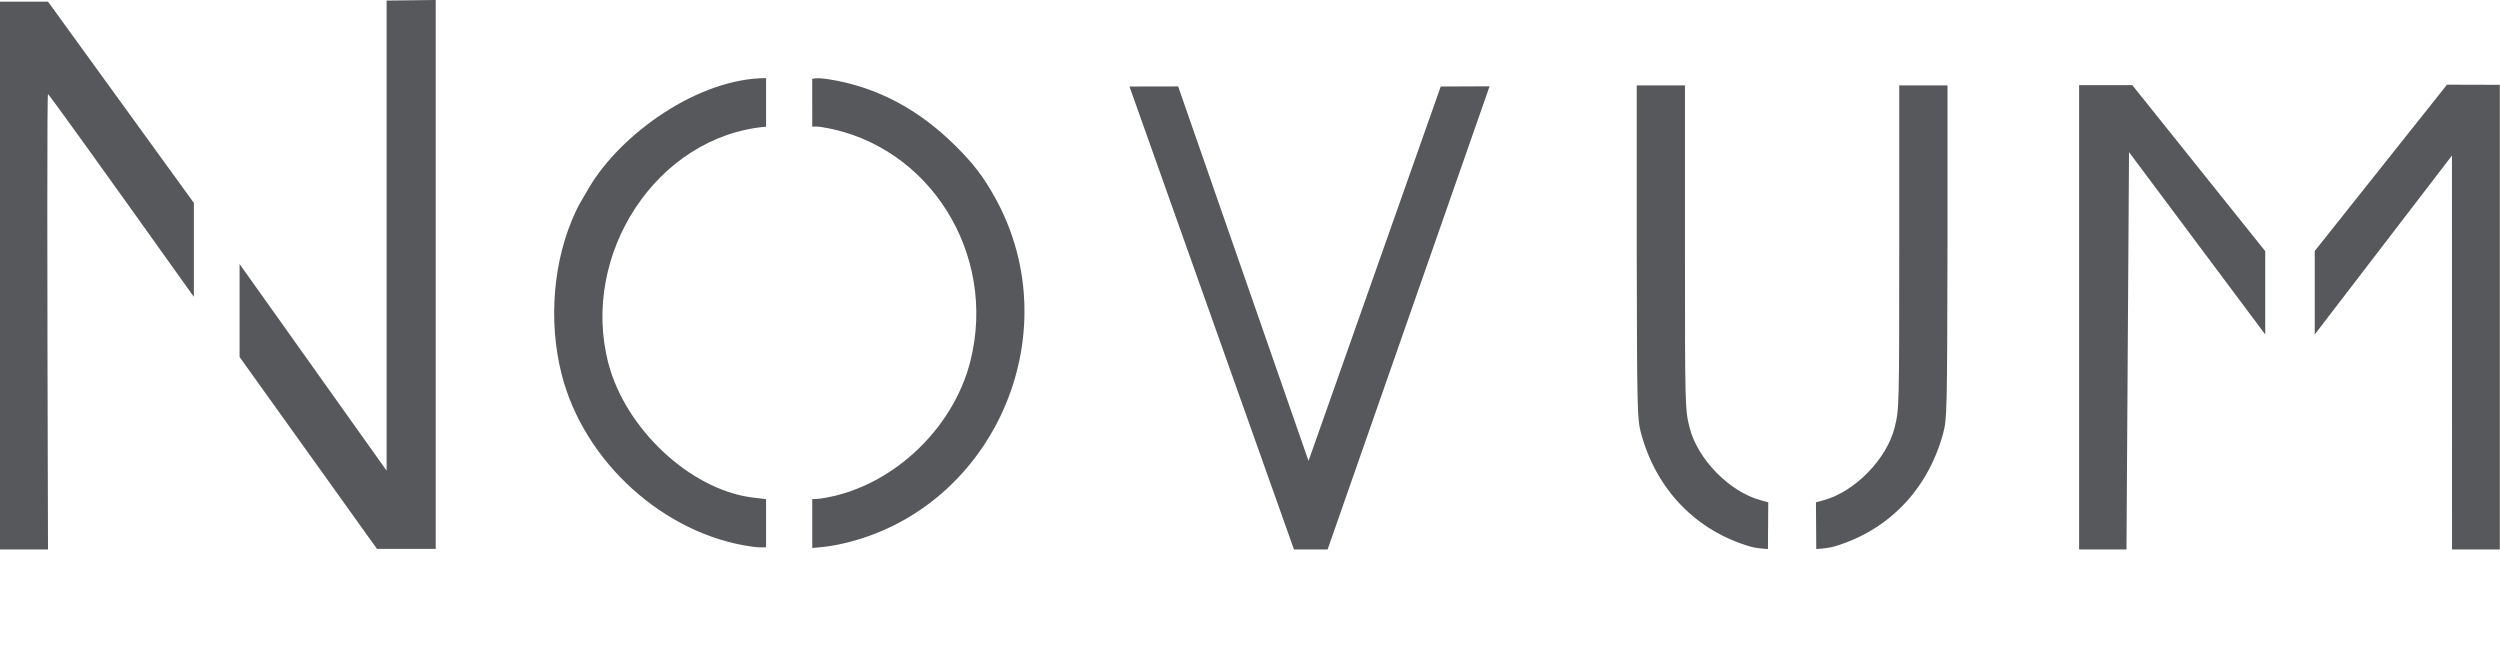
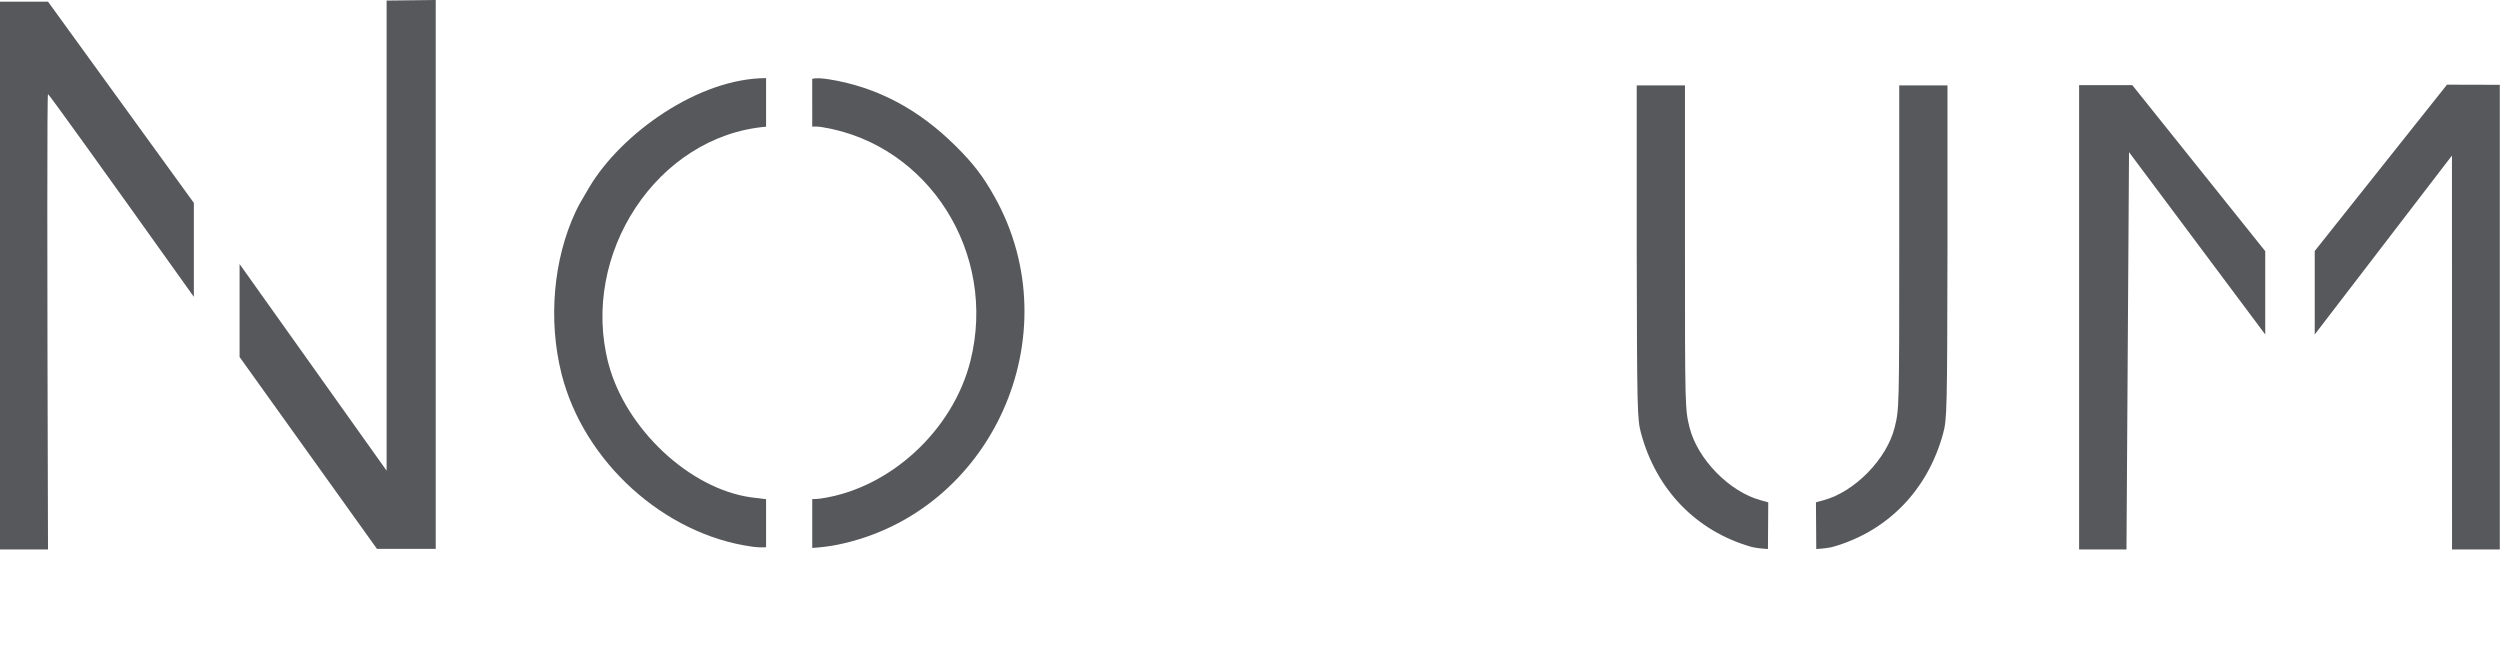
<svg xmlns="http://www.w3.org/2000/svg" id="eXSaHImVTLu1" viewBox="0 0 4324 1140" shape-rendering="geometricPrecision" text-rendering="geometricPrecision">
  <style>#eXSaHImVTLu12 {animation: eXSaHImVTLu12_c_o 8000ms linear 1 normal forwards}@keyframes eXSaHImVTLu12_c_o { 0% {opacity: 0} 87.5% {opacity: 0;animation-timing-function: cubic-bezier(0.42,0,1,1)} 100% {opacity: 1}} #eXSaHImVTLu13_to {animation: eXSaHImVTLu13_to__to 8000ms linear 1 normal forwards}@keyframes eXSaHImVTLu13_to__to { 0% {transform: translate(43.5px,886px)} 36.25% {transform: translate(43.5px,886px);animation-timing-function: cubic-bezier(0.215,0.61,0.355,1)} 43.75% {transform: translate(43.5px,1096.5px)} 100% {transform: translate(43.5px,1096.5px)}} #eXSaHImVTLu13_ts {animation: eXSaHImVTLu13_ts__ts 8000ms linear 1 normal forwards}@keyframes eXSaHImVTLu13_ts__ts { 0% {transform: scale(1,0)} 36.25% {transform: scale(1,0);animation-timing-function: cubic-bezier(0.215,0.61,0.355,1)} 43.75% {transform: scale(1,1)} 100% {transform: scale(1,1)}} #eXSaHImVTLu14_to {animation: eXSaHImVTLu14_to__to 8000ms linear 1 normal forwards}@keyframes eXSaHImVTLu14_to__to { 0% {transform: translate(43.5px,1097.619px)} 65% {transform: translate(43.5px,1097.619px);animation-timing-function: cubic-bezier(0,0,0.58,1)} 80% {transform: translate(45.14px,1097.5px)} 88.75% {transform: translate(43.5px,1097.619px)} 100% {transform: translate(43.5px,1097.619px)}} #eXSaHImVTLu14 {animation: eXSaHImVTLu14_c_o 8000ms linear 1 normal forwards}@keyframes eXSaHImVTLu14_c_o { 0% {opacity: 0} 63.75% {opacity: 0} 65% {opacity: 1} 100% {opacity: 1}} #eXSaHImVTLu15 {animation: eXSaHImVTLu15_c_o 8000ms linear 1 normal forwards}@keyframes eXSaHImVTLu15_c_o { 0% {opacity: 0} 62.5% {opacity: 0} 65% {opacity: 1} 83.75% {opacity: 1} 100% {opacity: 1}} #eXSaHImVTLu16 {animation: eXSaHImVTLu16_c_o 8000ms linear 1 normal forwards}@keyframes eXSaHImVTLu16_c_o { 0% {opacity: 0} 62.5% {opacity: 0} 65% {opacity: 1} 100% {opacity: 1}} #eXSaHImVTLu17_to {animation: eXSaHImVTLu17_to__to 8000ms linear 1 normal forwards}@keyframes eXSaHImVTLu17_to__to { 0% {transform: translate(-4290.262px,1096.5px)} 42.5% {transform: translate(-4290.262px,1096.5px);animation-timing-function: cubic-bezier(0,0,0.58,1)} 43.75% {transform: translate(-3856.803px,1097.619px)} 62.5% {transform: translate(-46.643px,1097.595px)} 65% {transform: translate(43.5px,1097.619px)} 100% {transform: translate(43.5px,1097.619px)}} #eXSaHImVTLu17 {animation: eXSaHImVTLu17_c_o 8000ms linear 1 normal forwards}@keyframes eXSaHImVTLu17_c_o { 0% {opacity: 0} 72.5% {opacity: 0} 73.75% {opacity: 1} 100% {opacity: 1}} #eXSaHImVTLu18_to {animation: eXSaHImVTLu18_to__to 8000ms linear 1 normal forwards}@keyframes eXSaHImVTLu18_to__to { 0% {transform: translate(0px,1096.5px)} 42.5% {transform: translate(0px,1096.5px);animation-timing-function: cubic-bezier(0.42,0,0.58,1)} 65% {transform: translate(43.5px,1097.619px);animation-timing-function: cubic-bezier(0.42,0,0.58,1)} 73.75% {transform: translate(43.5px,1097.619px);animation-timing-function: cubic-bezier(0,0,0.58,1)} 76.25% {transform: translate(43.5px,1112.119px)} 78.75% {transform: translate(43.5px,1126.056px)} 81.25% {transform: translate(43.5px,1137.994px);animation-timing-function: cubic-bezier(0,0,0.58,1)} 88.75% {transform: translate(42.5px,1137.994px)} 100% {transform: translate(42.5px,1137.994px)}} #eXSaHImVTLu18_ts {animation: eXSaHImVTLu18_ts__ts 8000ms linear 1 normal forwards}@keyframes eXSaHImVTLu18_ts__ts { 0% {transform: rotate(90deg) scale(1,0)} 42.5% {transform: rotate(90deg) scale(1,0);animation-timing-function: cubic-bezier(0.42,0,0.58,1)} 65% {transform: rotate(90deg) scale(1,1)} 73.75% {transform: rotate(90deg) scale(1,1)} 81.25% {transform: rotate(90deg) scale(0,1)} 100% {transform: rotate(90deg) scale(0,1)}} #eXSaHImVTLu19_to {animation: eXSaHImVTLu19_to__to 8000ms linear 1 normal forwards}@keyframes eXSaHImVTLu19_to__to { 0% {transform: translate(2264.965px,549.818px)} 75% {transform: translate(2264.965px,549.818px);animation-timing-function: cubic-bezier(0.42,0,0.58,1)} 83.75% {transform: translate(2264.965px,735.818px)} 100% {transform: translate(2264.965px,735.818px)}}</style>
  <g id="eXSaHImVTLu2" transform="matrix(1 0 0 1 1 0)">
    <path id="eXSaHImVTLu3" d="M0,1.48L0,948.988L87.027,948.988C85.444,423.963,85.444,161.451,87.027,161.451C88.555,161.451,172.643,278.315,339.291,512.044L339.291,349.561L87.027,1.48" transform="matrix(1 0 0 1 -5 1.383)" fill="rgb(87,88,91)" fill-rule="evenodd" stroke="none" stroke-width="1" />
    <polyline id="eXSaHImVTLu4" points="668.681,0.964 668.681,814.061 414.387,456.701 414.387,617.445 652.006,949.329 753.632,949.329 753.632,0" transform="matrix(1 0 0 1 -1 0)" fill="rgb(87,88,91)" fill-rule="evenodd" stroke="none" stroke-width="1" />
    <path id="eXSaHImVTLu5" d="M1324.006,135.123C1207.692,135.123,1073.305,230.475,1017.587,324.921C1001.619,351.982,999.349,356.054,994.468,366.482C955.939,448.813,946.859,554.065,970.299,646.893C1008.634,798.696,1147.614,924.562,1300.054,945.532C1308.313,946.667,1316.297,947,1324.006,946.532L1324.006,863.397C1314.658,862.342,1306.165,861.294,1298.526,860.252C1192.075,845.729,1081.152,741.877,1051.417,628.917C1001.745,440.198,1135.163,235.2,1324.006,219.127C1324.006,199.411,1324.006,171.41,1324.006,135.123Z" fill="rgb(87,88,91)" fill-rule="evenodd" stroke="none" stroke-width="1" />
    <path id="eXSaHImVTLu6" d="M1403.809,136.381L1403.848,219.151C1408.516,218.525,1414.725,218.858,1422.473,220.151C1605.743,250.768,1724.056,438.202,1677.486,624.133C1647.318,744.562,1538.038,845.053,1418.527,862.26C1414.292,862.871,1409.398,863.204,1403.848,863.26L1403.848,947.77C1420.429,946.585,1434.876,944.742,1447.19,942.24C1714.099,887.979,1853.342,579.727,1719.141,340.212C1699.351,304.891,1682.79,283.267,1652.222,252.822C1588.098,188.983,1516.298,150.943,1434.45,137.441C1419.736,135.016,1409.523,134.663,1403.809,136.381Z" fill="rgb(87,88,91)" fill-rule="evenodd" stroke="none" stroke-width="1" />
  </g>
  <g id="eXSaHImVTLu7" transform="matrix(1 0 0 1 2830.869 146.441)">
    <path id="eXSaHImVTLu8" d="M454.045,276.625C454.045,558.722,453.988,561.154,446.152,592.804C432.807,646.79,377.633,704.23,322.668,718.879C318.528,719.985,314.306,721.147,310,722.367L310.525,803.113C323.786,802.348,333.686,801.021,340.226,799.132C434.564,771.899,503.467,700.775,529.917,603.324C536.658,578.488,536.977,565.296,537.502,282.189L537.502,1.227L454.045,1.227C454.045,20.844,454.045,112.643,454.045,276.625Z" fill="rgb(87,88,91)" fill-rule="evenodd" stroke="none" stroke-width="1" />
    <path id="eXSaHImVTLu9" d="M144.045,276.625C144.045,558.722,143.988,561.154,136.152,592.804C122.807,646.79,67.633,704.23,12.668,718.879C8.528,719.985,4.306,721.147,-0,722.367L0.525,803.113C13.786,802.348,23.686,801.021,30.226,799.132C124.564,771.899,193.467,700.775,219.917,603.324C226.658,578.488,226.977,565.296,227.502,282.189L227.502,1.227L144.045,1.227C144.045,20.844,144.045,112.643,144.045,276.625Z" transform="matrix(-1 0 0 1 227.502 0)" fill="rgb(87,88,91)" fill-rule="evenodd" stroke="none" stroke-width="1" />
    <polygon id="eXSaHImVTLu10" points="765.152,803.904 847.092,803.904 851.48,116.69 1087.072,432.059 1087.072,287.982 857.106,0.768 765.152,0.768" fill="rgb(87,88,91)" fill-rule="evenodd" stroke="none" stroke-width="1" />
    <polyline id="eXSaHImVTLu11" points="1172.695,287.665 1172.695,432.059 1410.041,122.585 1410.169,803.93 1492.79,803.93 1492.79,0.241 1401.463,0" fill="rgb(87,88,91)" fill-rule="evenodd" stroke="none" stroke-width="1" />
  </g>
  <path id="eXSaHImVTLu12" d="M1876.211,144.123C1895.856,196.889,1906.245,223.88,1907.378,225.096C1909.317,227.192,2146.856,227.192,2619.995,225.096L2648.744,147.519L1876.211,144.123Z" opacity="0" fill="rgb(251,198,40)" fill-rule="evenodd" stroke="none" stroke-width="1" />
  <g id="eXSaHImVTLu13_to" transform="translate(43.5,886)">
    <g id="eXSaHImVTLu13_ts" transform="scale(1,0)">
      <polygon id="eXSaHImVTLu13" points="-3.084,936.12 -3.084,1137.77 83.946,1137.77 83.163,936.12" transform="translate(-44.416,-1095.923)" fill="rgb(87,88,91)" fill-rule="evenodd" stroke="none" stroke-width="1" />
    </g>
  </g>
  <g id="eXSaHImVTLu14_to" transform="translate(43.5,1097.619)">
    <polygon id="eXSaHImVTLu14" points="0.916,-520.938 0.916,1140.062 87.916,1140.062 87.916,-520.938" transform="rotate(90) translate(-44.416,-1095.923)" opacity="0" fill="rgb(87,88,91)" fill-rule="evenodd" stroke="none" stroke-width="1" />
  </g>
-   <path id="eXSaHImVTLu15" d="M1886.248,143.848C1886.248,143.848,1886.248,229.303,1886.248,229.303C1886.248,229.303,2684.532,230.253,2684.532,230.253L2714.547,142.73L1886.248,143.848Z" transform="matrix(-1 0 -0 -1 5304.487 1283.848)" opacity="0" fill="rgb(87,88,91)" fill-rule="evenodd" stroke="none" stroke-width="1" />
+   <path id="eXSaHImVTLu15" d="M1886.248,143.848C1886.248,229.303,2684.532,230.253,2684.532,230.253L2714.547,142.73L1886.248,143.848Z" transform="matrix(-1 0 -0 -1 5304.487 1283.848)" opacity="0" fill="rgb(87,88,91)" fill-rule="evenodd" stroke="none" stroke-width="1" />
  <path id="eXSaHImVTLu16" d="M1837.024,137.93C1837.024,137.93,1869.772,225.453,1869.772,225.453C1869.772,225.453,2124.874,225.453,2124.874,225.453L2124.874,137.93L1837.024,137.93Z" transform="matrix(-1 0 -0 -1 3779.234 1279.453)" opacity="0" fill="rgb(87,88,91)" fill-rule="evenodd" stroke="none" stroke-width="1" />
  <g id="eXSaHImVTLu17_to" transform="translate(-4290.262,1096.5)">
    <polygon id="eXSaHImVTLu17" points="0.916,-3183.577 0.916,-1587.528 87.916,-1587.528 87.916,-3183.577" transform="rotate(90) translate(-44.416,-1095.923)" opacity="0" fill="rgb(87,88,91)" fill-rule="evenodd" stroke="none" stroke-width="1" stroke-opacity="0" />
  </g>
  <g id="eXSaHImVTLu18_to" transform="translate(0,1096.5)">
    <g id="eXSaHImVTLu18_ts" transform="rotate(90) scale(1,0)">
      <polygon id="eXSaHImVTLu18" points="0.916,-3183.577 0.916,1139.423 87.916,1139.423 87.916,-3183.577" transform="translate(-44.416,-1095.923)" fill="rgb(87,88,91)" fill-rule="evenodd" stroke="none" stroke-width="1" />
    </g>
  </g>
  <g id="eXSaHImVTLu19_to" transform="translate(2264.965,549.818)">
-     <polygon id="eXSaHImVTLu19" points="2238.064,1139 2296.236,1139 2576.38,337.895 2491.886,338.273 2263.232,985.796 2037.715,338.113 1953.551,338.273" transform="translate(-2264.965,-738.447)" fill="rgb(87,88,91)" fill-rule="evenodd" stroke="none" stroke-width="50" />
-   </g>
+     </g>
</svg>